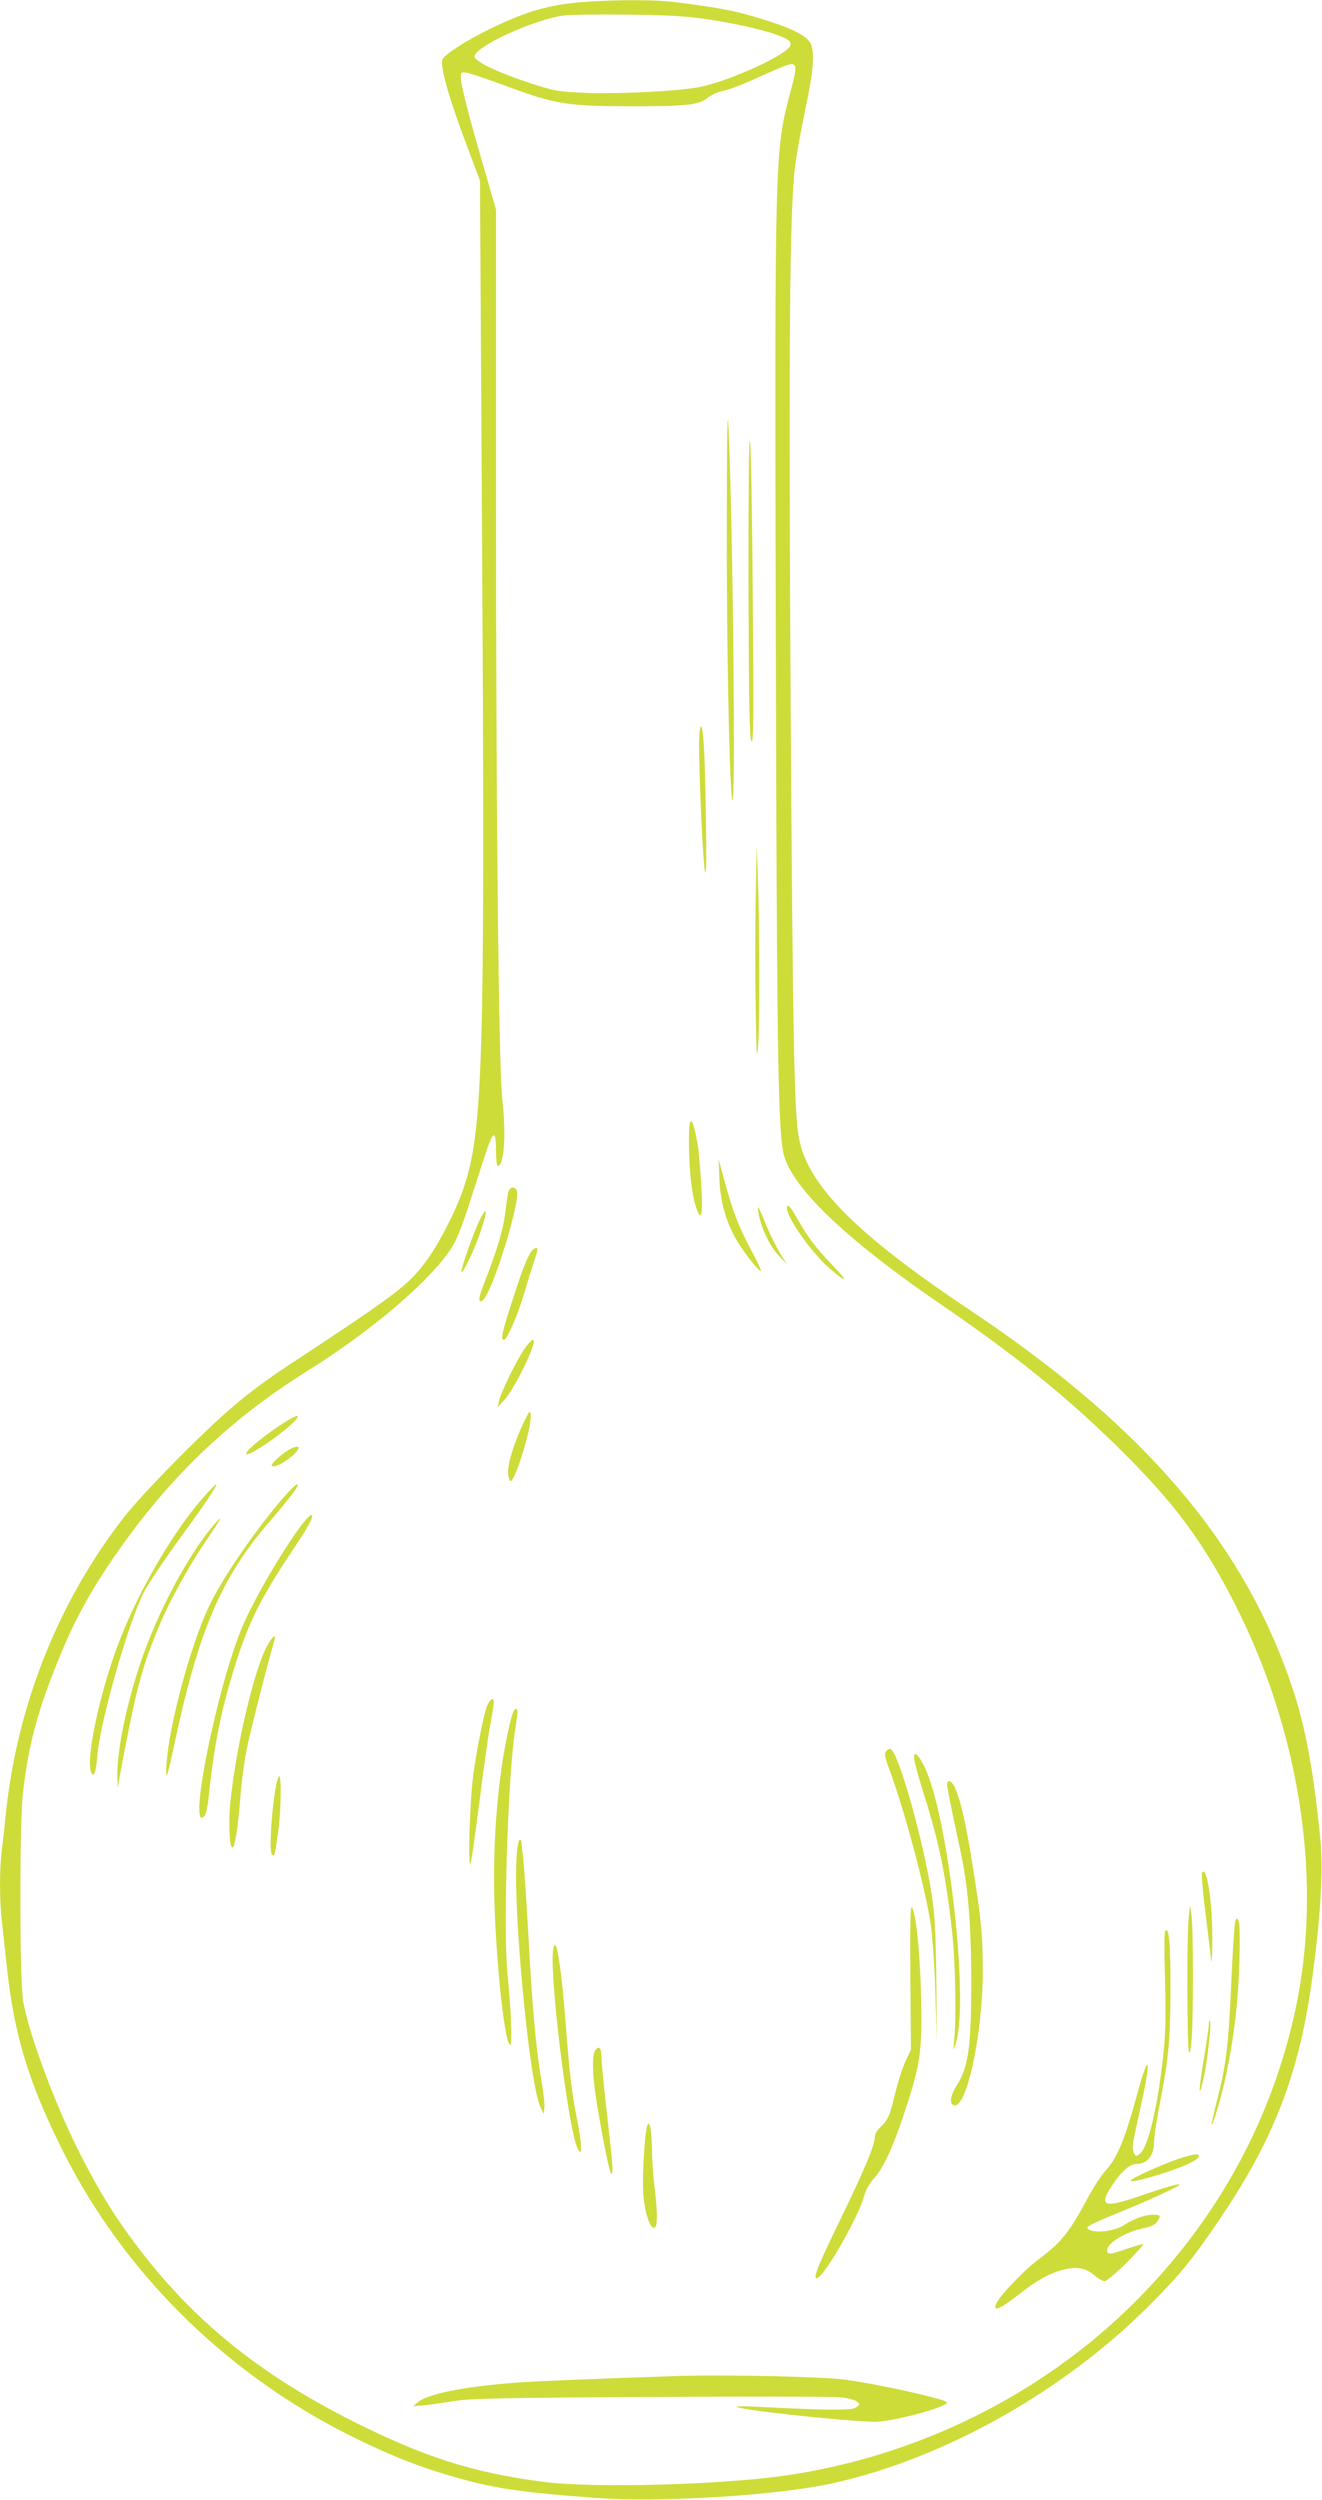
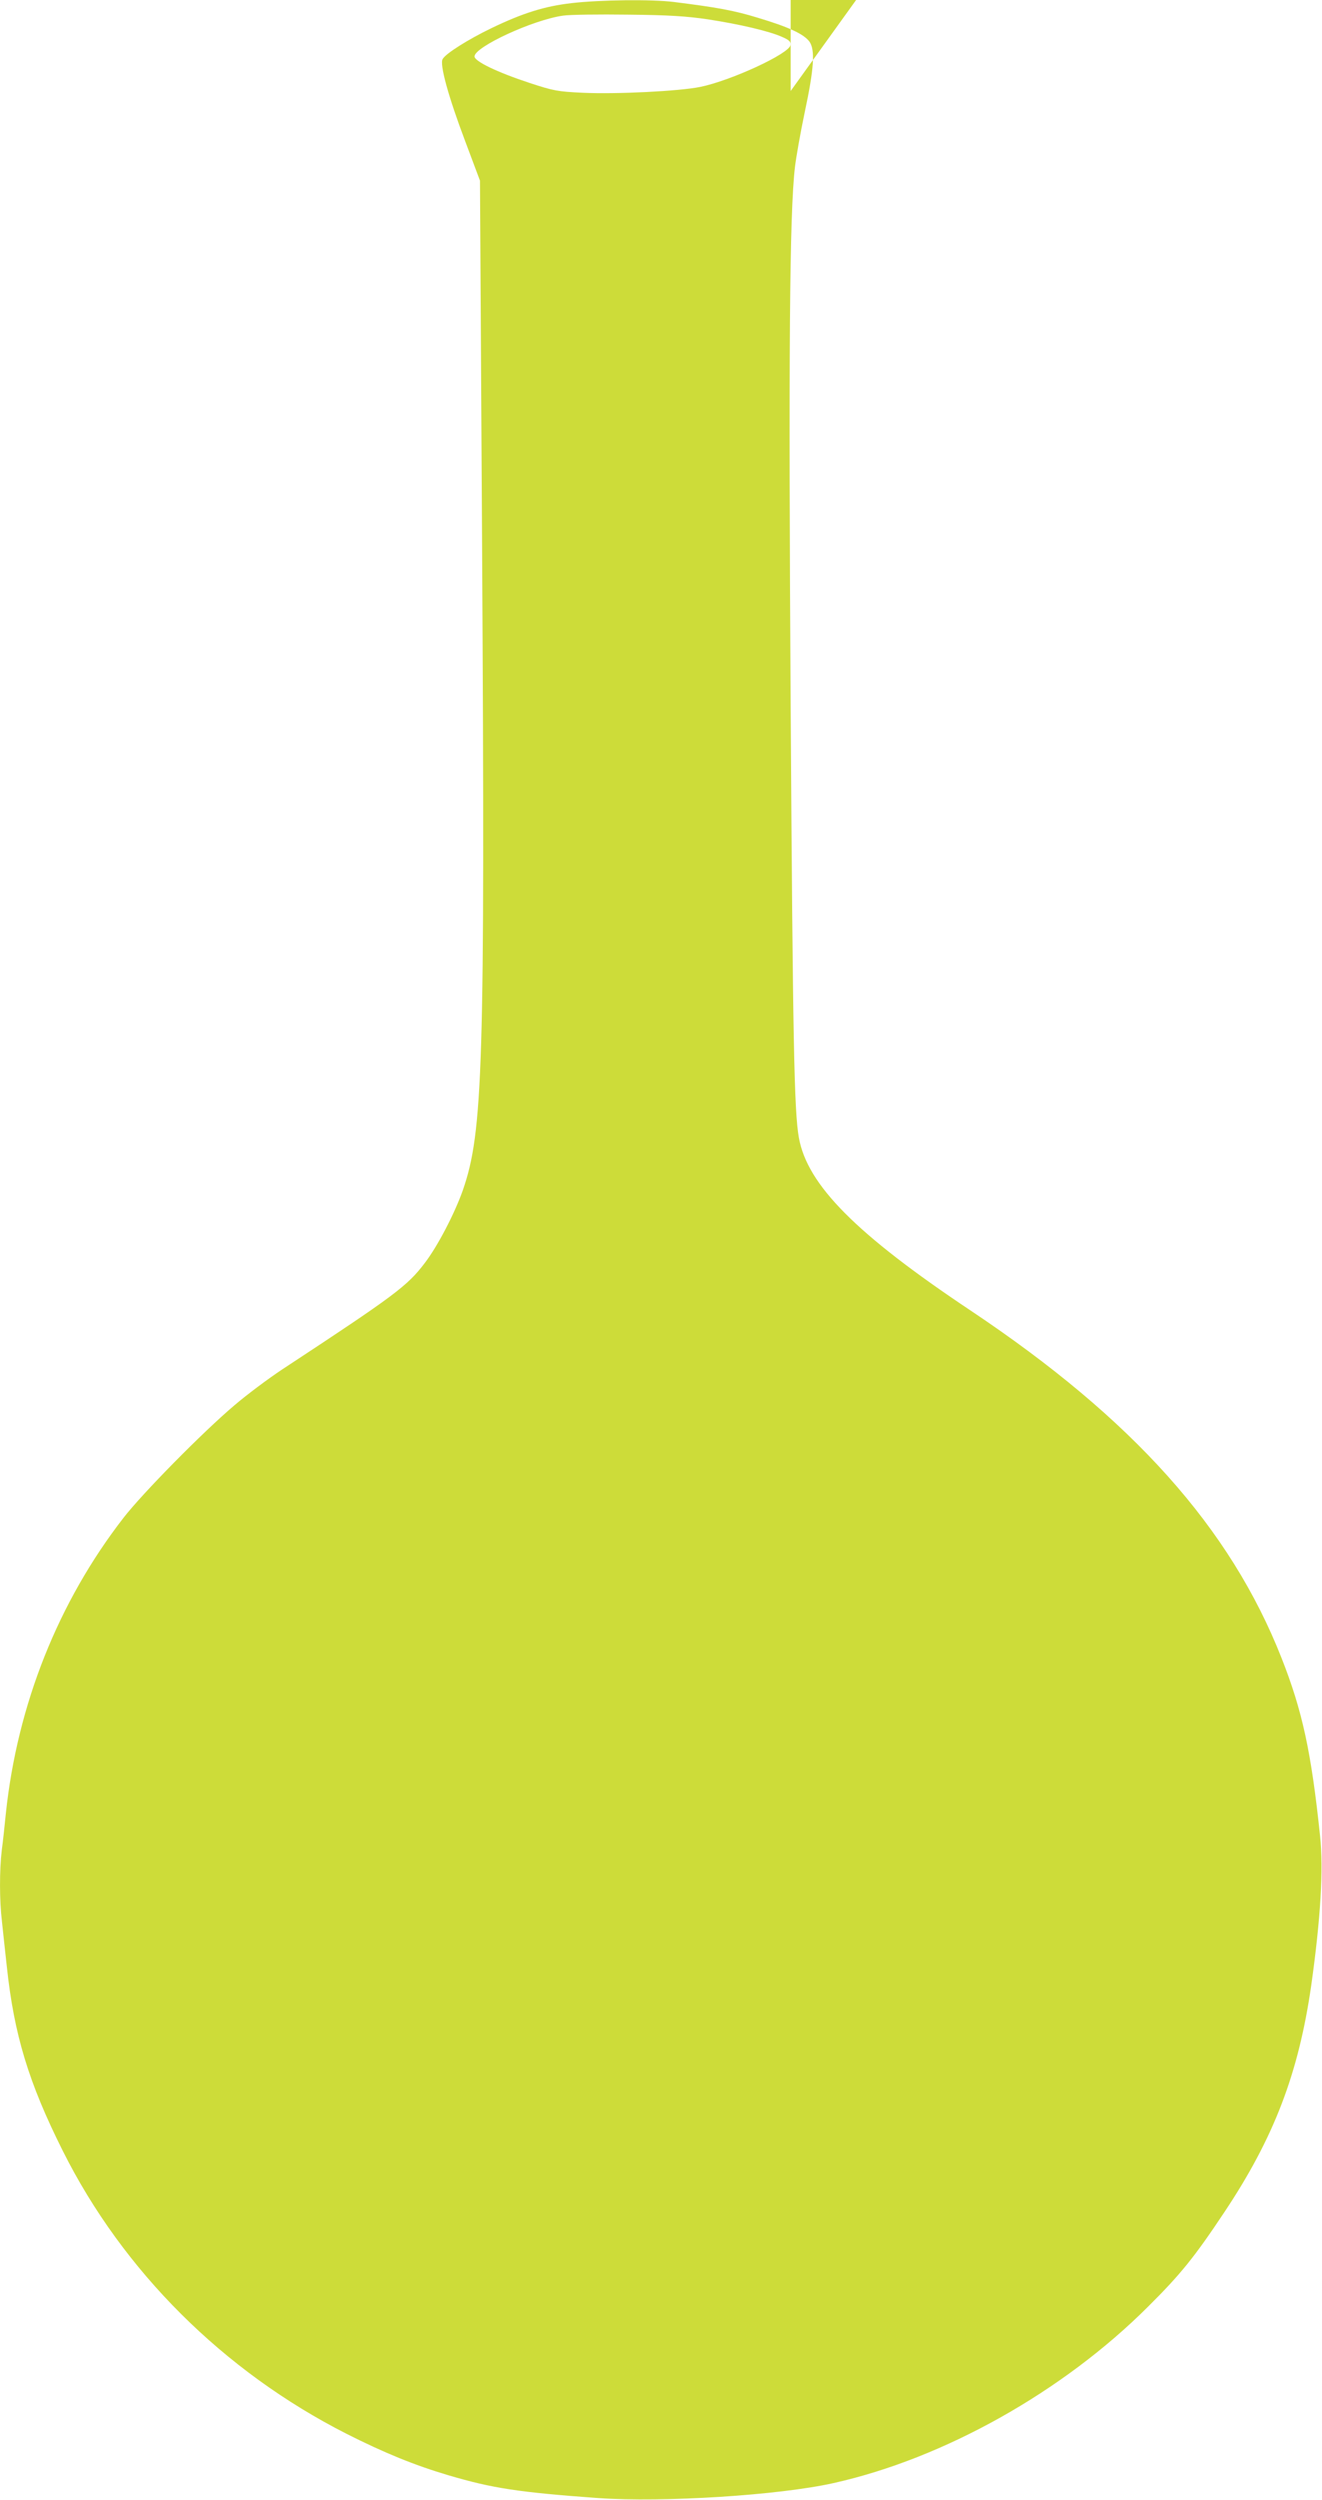
<svg xmlns="http://www.w3.org/2000/svg" version="1.0" width="677pt" height="1280pt" viewBox="0 0 677 1280" preserveAspectRatio="xMidYMid meet">
  <g transform="translate(0,1280) scale(0.1,-0.1)" fill="#cddc39" stroke="none">
-     <path d="M2927 12784 c-139 -16 -250 -51 -410 -128 -118 -57 -233 -129 -250 -158 -17 -26 29 -193 116 -423 l75 -200 11 -1895 c15 -2641 5 -2976 -99 -3275 -42 -119 -129 -286 -194 -371 -90 -119 -153 -166 -731 -546 -71 -47 -182 -130 -245 -184 -163 -138 -470 -450 -567 -575 -335 -432 -544 -957 -603 -1514 -6 -60 -15 -146 -21 -189 -12 -102 -12 -257 1 -365 5 -47 16 -151 25 -231 37 -347 111 -593 287 -944 308 -615 823 -1128 1453 -1448 194 -98 349 -161 521 -212 227 -67 358 -87 769 -117 330 -23 923 14 1204 77 565 126 1175 468 1611 904 166 165 237 253 390 483 254 381 380 710 445 1162 48 342 63 593 45 765 -45 431 -91 641 -197 910 -263 668 -762 1225 -1593 1780 -586 391 -836 643 -879 885 -24 134 -31 488 -42 2203 -11 1800 -6 2531 22 2767 6 50 28 176 50 280 48 225 54 320 24 362 -29 39 -107 75 -264 122 -124 38 -209 53 -431 81 -113 14 -377 11 -523 -6z m698 -83 c162 -25 313 -60 380 -90 37 -16 46 -25 43 -42 -6 -44 -305 -182 -462 -214 -107 -22 -430 -38 -601 -30 -129 6 -150 10 -272 50 -167 55 -283 111 -283 136 0 49 301 188 454 209 34 5 183 7 331 5 211 -2 300 -8 410 -24z m424 -367 c-82 -309 -82 -301 -76 -2831 5 -2017 11 -2437 36 -2594 28 -173 307 -444 811 -789 424 -290 708 -525 1002 -828 221 -228 359 -423 505 -711 335 -662 447 -1420 307 -2070 -122 -569 -403 -1080 -822 -1498 -475 -474 -1109 -789 -1787 -888 -338 -49 -992 -66 -1250 -32 -358 48 -602 126 -965 308 -481 242 -819 516 -1109 899 -110 146 -185 266 -283 456 -128 248 -266 615 -299 794 -19 103 -20 917 -1 1075 27 230 70 397 164 634 81 206 159 356 273 526 282 422 603 736 1023 998 348 217 664 493 751 656 16 31 50 119 74 196 25 77 60 187 79 244 42 133 58 141 58 32 0 -45 4 -81 9 -81 33 0 44 162 23 345 -18 162 -32 1461 -32 3061 l0 1491 -59 204 c-79 270 -121 434 -121 471 0 29 2 30 33 25 17 -3 111 -35 209 -71 237 -88 300 -99 608 -100 305 -1 367 6 414 43 20 16 54 31 76 35 22 3 87 27 143 52 200 90 211 94 225 80 10 -10 7 -35 -19 -132z" />
+     <path d="M2927 12784 c-139 -16 -250 -51 -410 -128 -118 -57 -233 -129 -250 -158 -17 -26 29 -193 116 -423 l75 -200 11 -1895 c15 -2641 5 -2976 -99 -3275 -42 -119 -129 -286 -194 -371 -90 -119 -153 -166 -731 -546 -71 -47 -182 -130 -245 -184 -163 -138 -470 -450 -567 -575 -335 -432 -544 -957 -603 -1514 -6 -60 -15 -146 -21 -189 -12 -102 -12 -257 1 -365 5 -47 16 -151 25 -231 37 -347 111 -593 287 -944 308 -615 823 -1128 1453 -1448 194 -98 349 -161 521 -212 227 -67 358 -87 769 -117 330 -23 923 14 1204 77 565 126 1175 468 1611 904 166 165 237 253 390 483 254 381 380 710 445 1162 48 342 63 593 45 765 -45 431 -91 641 -197 910 -263 668 -762 1225 -1593 1780 -586 391 -836 643 -879 885 -24 134 -31 488 -42 2203 -11 1800 -6 2531 22 2767 6 50 28 176 50 280 48 225 54 320 24 362 -29 39 -107 75 -264 122 -124 38 -209 53 -431 81 -113 14 -377 11 -523 -6z m698 -83 c162 -25 313 -60 380 -90 37 -16 46 -25 43 -42 -6 -44 -305 -182 -462 -214 -107 -22 -430 -38 -601 -30 -129 6 -150 10 -272 50 -167 55 -283 111 -283 136 0 49 301 188 454 209 34 5 183 7 331 5 211 -2 300 -8 410 -24z m424 -367 l0 1491 -59 204 c-79 270 -121 434 -121 471 0 29 2 30 33 25 17 -3 111 -35 209 -71 237 -88 300 -99 608 -100 305 -1 367 6 414 43 20 16 54 31 76 35 22 3 87 27 143 52 200 90 211 94 225 80 10 -10 7 -35 -19 -132z" />
    <path d="M3722 10160 c-2 -613 12 -1345 27 -1450 20 -133 5 1379 -18 1895 -6 123 -8 1 -9 -445z" />
    <path d="M3833 9810 c2 -625 5 -789 15 -805 11 -16 12 113 7 730 -3 413 -9 775 -14 805 -6 34 -8 -245 -8 -730z" />
    <path d="M3580 8983 c0 -176 21 -620 31 -649 6 -19 7 81 4 281 -5 331 -13 465 -26 465 -5 0 -9 -44 -9 -97z" />
    <path d="M3870 8195 c-3 -154 -3 -408 0 -565 4 -247 6 -270 13 -176 8 125 7 613 -2 856 l-6 165 -5 -280z" />
    <path d="M3529 7013 c-5 -163 11 -327 38 -402 26 -73 34 -28 23 141 -6 84 -13 167 -16 183 -14 79 -27 125 -35 125 -5 0 -10 -21 -10 -47z" />
-     <path d="M3684 6765 c4 -119 36 -229 93 -323 41 -67 112 -156 120 -149 2 3 -19 47 -47 100 -66 124 -94 195 -136 347 l-34 125 4 -100z" />
    <path d="M2605 6703 c-3 -10 -11 -55 -16 -100 -10 -92 -41 -197 -101 -351 -29 -72 -38 -106 -31 -113 18 -18 59 66 112 227 54 164 88 311 78 337 -8 22 -33 22 -42 0z" />
    <path d="M4030 6614 c0 -51 129 -232 221 -311 92 -78 96 -68 8 23 -82 85 -123 140 -183 246 -29 52 -46 68 -46 42z" />
    <path d="M3885 6585 c14 -75 57 -165 102 -213 l44 -47 -35 56 c-19 31 -52 97 -72 145 -42 104 -48 113 -39 59z" />
    <path d="M2460 6560 c-31 -60 -102 -260 -97 -274 2 -6 20 24 40 66 68 142 118 327 57 208z" />
-     <path d="M2718 6388 c-24 -39 -46 -97 -98 -259 -52 -162 -57 -189 -39 -189 16 0 73 132 107 250 17 58 40 131 51 163 15 44 17 57 7 57 -8 0 -20 -10 -28 -22z" />
    <path d="M2689 5898 c-38 -51 -126 -231 -134 -273 l-6 -30 33 36 c58 64 175 309 148 309 -6 0 -24 -19 -41 -42z" />
    <path d="M2682 5517 c-50 -105 -83 -213 -80 -260 2 -23 8 -41 13 -41 25 4 109 279 103 339 -3 27 -6 24 -36 -38z" />
    <path d="M1422 5494 c-98 -67 -170 -129 -160 -139 13 -14 190 108 247 169 41 44 2 31 -87 -30z" />
    <path d="M1495 5385 c-39 -17 -112 -81 -103 -90 11 -11 58 11 102 48 46 39 47 62 1 42z" />
    <path d="M1045 5137 c-150 -167 -329 -471 -430 -730 -104 -266 -181 -630 -146 -686 14 -22 22 3 31 102 17 174 154 656 234 819 19 40 103 165 185 278 140 192 199 280 187 280 -2 0 -30 -29 -61 -63z" />
    <path d="M1456 5137 c-135 -153 -314 -412 -382 -554 -107 -223 -226 -684 -223 -863 0 -32 12 7 39 135 126 594 240 863 488 1151 125 146 160 194 143 194 -5 0 -35 -28 -65 -63z" />
    <path d="M1558 5009 c-89 -111 -247 -377 -312 -527 -133 -305 -291 -1092 -197 -978 7 8 16 56 21 107 28 268 68 462 148 705 64 195 125 313 282 549 77 115 103 162 98 177 -2 6 -20 -9 -40 -33z" />
    <path d="M1078 4972 c-115 -143 -246 -384 -331 -609 -84 -221 -149 -510 -146 -655 l1 -63 14 75 c80 427 108 534 195 745 56 136 160 325 256 463 35 52 63 96 61 97 -2 2 -24 -22 -50 -53z" />
    <path d="M1368 4373 c-67 -124 -159 -515 -188 -799 -11 -107 -5 -234 10 -234 13 0 28 94 40 248 6 78 21 197 35 262 19 94 110 450 141 553 11 35 -13 16 -38 -30z" />
    <path d="M2495 4067 c-17 -42 -50 -206 -71 -351 -18 -129 -29 -495 -14 -456 5 14 25 154 45 313 20 158 43 324 51 370 26 141 28 157 15 157 -7 0 -18 -15 -26 -33z" />
    <path d="M2621 4013 c-57 -212 -91 -522 -91 -829 0 -331 51 -854 83 -854 11 0 5 173 -13 350 -25 235 1 1043 40 1275 5 33 10 68 10 78 0 31 -19 18 -29 -20z" />
    <path d="M4539 3834 c-11 -14 -9 -28 15 -93 78 -210 183 -603 211 -787 10 -63 21 -216 25 -364 l8 -255 -3 315 c-3 258 -7 339 -24 450 -42 275 -167 718 -209 744 -5 3 -16 -1 -23 -10z" />
    <path d="M4683 3784 c4 -22 27 -104 52 -184 73 -228 109 -407 140 -685 17 -144 23 -441 12 -555 -6 -64 -6 -64 7 -25 71 213 -38 1174 -161 1421 -35 71 -59 84 -50 28z" />
    <path d="M1428 3704 c-26 -39 -56 -380 -35 -400 12 -13 15 -2 32 118 15 112 17 304 3 282z" />
    <path d="M4850 3663 c0 -17 17 -99 69 -343 38 -177 54 -367 55 -655 0 -345 -14 -447 -75 -544 -35 -54 -39 -101 -9 -101 65 0 143 377 143 690 0 178 -8 265 -54 550 -44 278 -85 420 -119 420 -6 0 -10 -8 -10 -17z" />
    <path d="M2646 3298 c-21 -256 64 -1162 121 -1286 l17 -37 4 33 c2 19 -6 86 -17 150 -26 147 -46 375 -66 747 -9 160 -20 328 -25 375 -6 47 -10 88 -10 93 0 4 -4 7 -9 7 -5 0 -12 -37 -15 -82z" />
    <path d="M6156 3212 c-4 -6 4 -103 18 -214 14 -112 27 -219 29 -238 2 -19 5 24 5 95 3 192 -27 397 -52 357z" />
    <path d="M4662 2675 l3 -370 -28 -60 c-16 -33 -39 -107 -53 -164 -28 -117 -36 -135 -76 -173 -15 -14 -28 -36 -28 -47 0 -44 -45 -152 -161 -393 -129 -266 -153 -324 -139 -333 26 -16 210 298 244 417 10 36 29 70 52 94 46 50 96 157 155 335 83 252 92 314 86 594 -6 236 -27 439 -48 460 -7 7 -9 -101 -7 -360z" />
    <path d="M6087 2975 c-10 -98 -8 -667 2 -683 5 -8 11 24 14 79 9 121 8 571 -2 629 l-7 45 -7 -70z" />
    <path d="M6326 2964 c-4 -11 -14 -157 -21 -325 -14 -318 -26 -415 -75 -603 -15 -61 -27 -113 -25 -114 7 -7 53 154 75 258 41 199 61 373 67 571 3 121 2 203 -4 214 -9 16 -10 16 -17 -1z" />
    <path d="M5967 2913 c-5 -4 -5 -118 -1 -253 5 -197 3 -275 -10 -395 -30 -262 -75 -453 -117 -491 -17 -16 -22 -16 -29 -4 -13 20 -12 44 5 120 44 204 54 250 60 295 11 81 -10 42 -45 -85 -71 -260 -107 -347 -170 -416 -20 -22 -58 -80 -85 -130 -100 -186 -137 -233 -257 -323 -69 -51 -191 -178 -213 -220 -26 -52 12 -38 110 39 90 71 153 107 221 126 76 21 123 13 168 -26 19 -17 42 -30 53 -30 10 0 60 42 113 95 52 52 90 95 84 95 -6 0 -44 -11 -84 -25 -88 -30 -100 -31 -100 -6 0 36 92 92 182 111 39 7 63 19 73 33 22 31 19 37 -19 37 -43 0 -101 -21 -148 -52 -56 -38 -181 -47 -190 -13 -2 6 67 38 152 72 157 64 320 138 320 147 0 7 -65 -11 -208 -60 -175 -60 -205 -50 -143 47 53 82 95 119 134 119 52 0 87 45 87 111 0 27 13 116 29 197 45 226 55 326 55 597 0 233 -7 309 -27 288z" />
    <path d="M2830 2768 c0 -224 84 -866 125 -962 27 -64 28 4 1 137 -29 148 -39 234 -61 517 -14 178 -26 278 -41 353 -11 52 -24 27 -24 -45z" />
    <path d="M6191 2436 c-1 -15 -12 -96 -26 -178 -28 -161 -28 -219 -2 -103 19 82 41 279 34 297 -3 7 -6 0 -6 -16z" />
    <path d="M3049 2303 c-18 -21 -16 -126 5 -258 33 -201 68 -375 77 -375 11 0 7 47 -27 345 -13 116 -24 229 -24 252 0 47 -11 60 -31 36z" />
    <path d="M3317 1923 c-14 -23 -29 -255 -23 -352 7 -100 35 -186 58 -178 16 5 16 79 0 209 -7 54 -13 137 -13 185 -2 100 -10 154 -22 136z" />
    <path d="M6035 1746 c-76 -25 -245 -101 -245 -111 0 -10 70 6 179 41 103 34 171 67 171 85 0 14 -29 10 -105 -15z" />
    <path d="M3465 634 c-446 -15 -719 -26 -825 -34 -270 -21 -453 -58 -501 -101 l-24 -20 55 5 c30 3 100 13 155 22 84 13 242 17 1010 21 501 3 938 2 972 -2 33 -3 69 -13 80 -21 17 -14 17 -15 -2 -30 -21 -17 -138 -16 -495 2 -69 4 -122 4 -119 1 14 -17 579 -77 712 -77 90 0 367 75 367 99 0 15 -343 92 -520 116 -113 16 -620 27 -865 19z" />
  </g>
</svg>